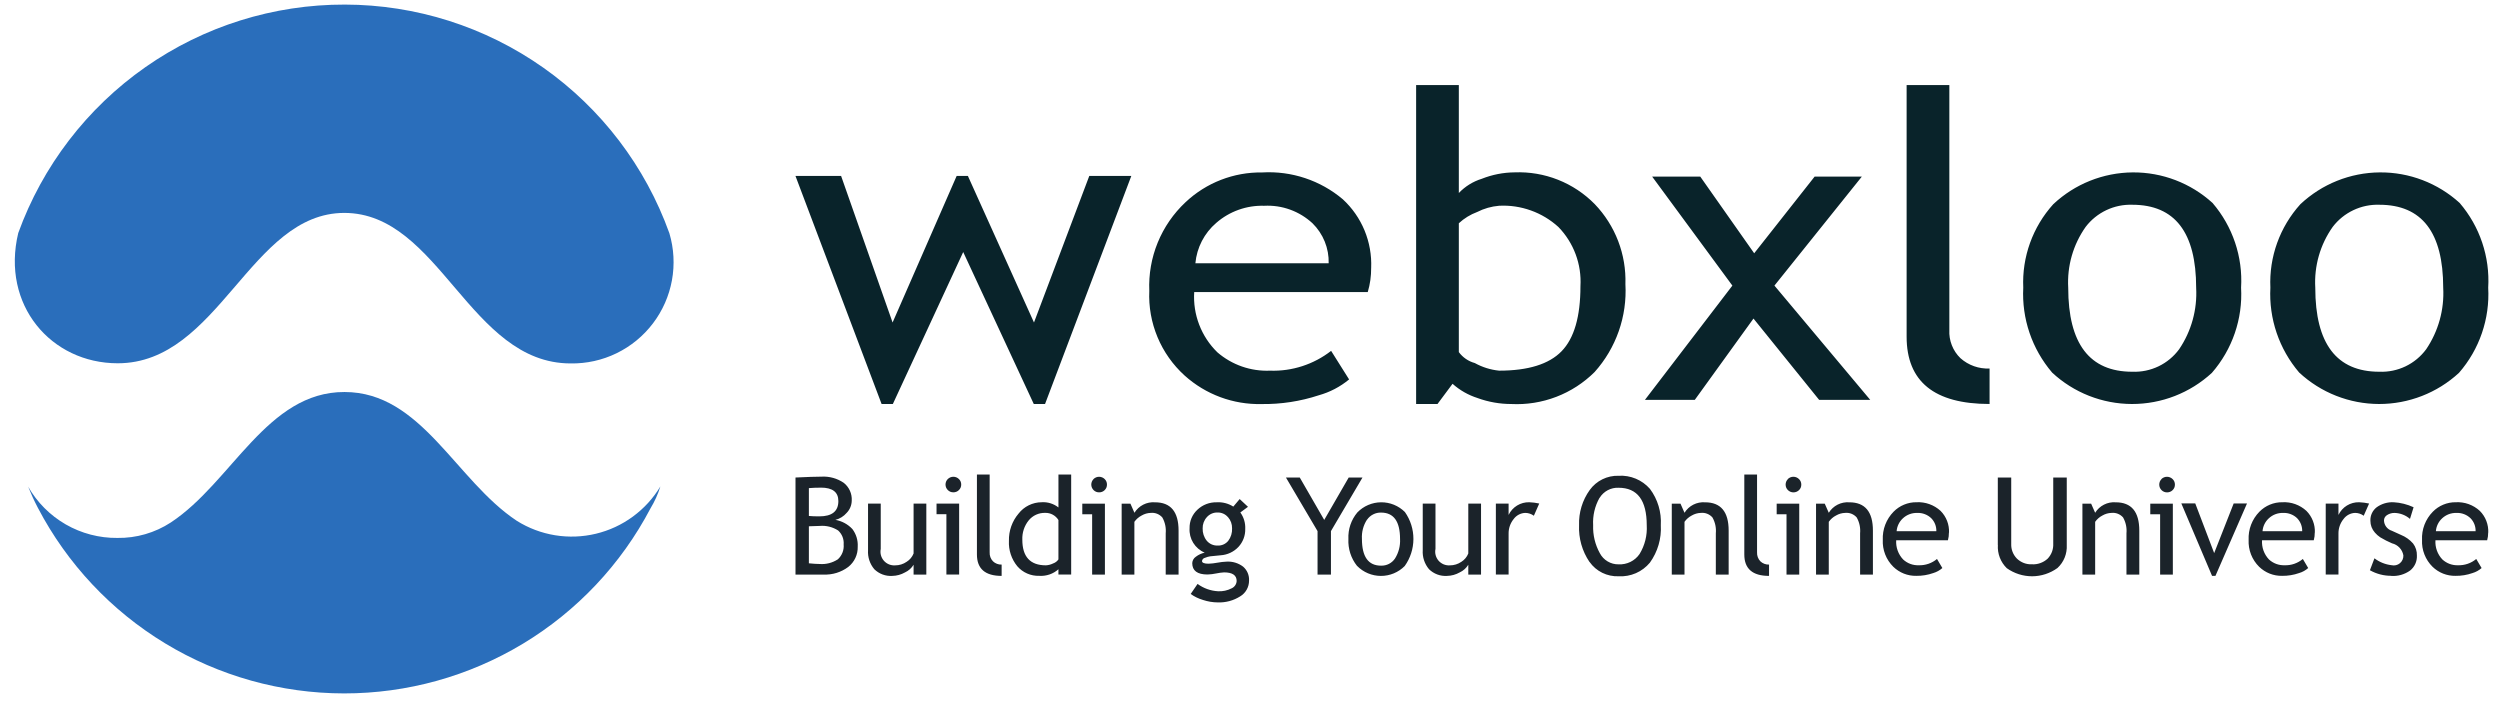
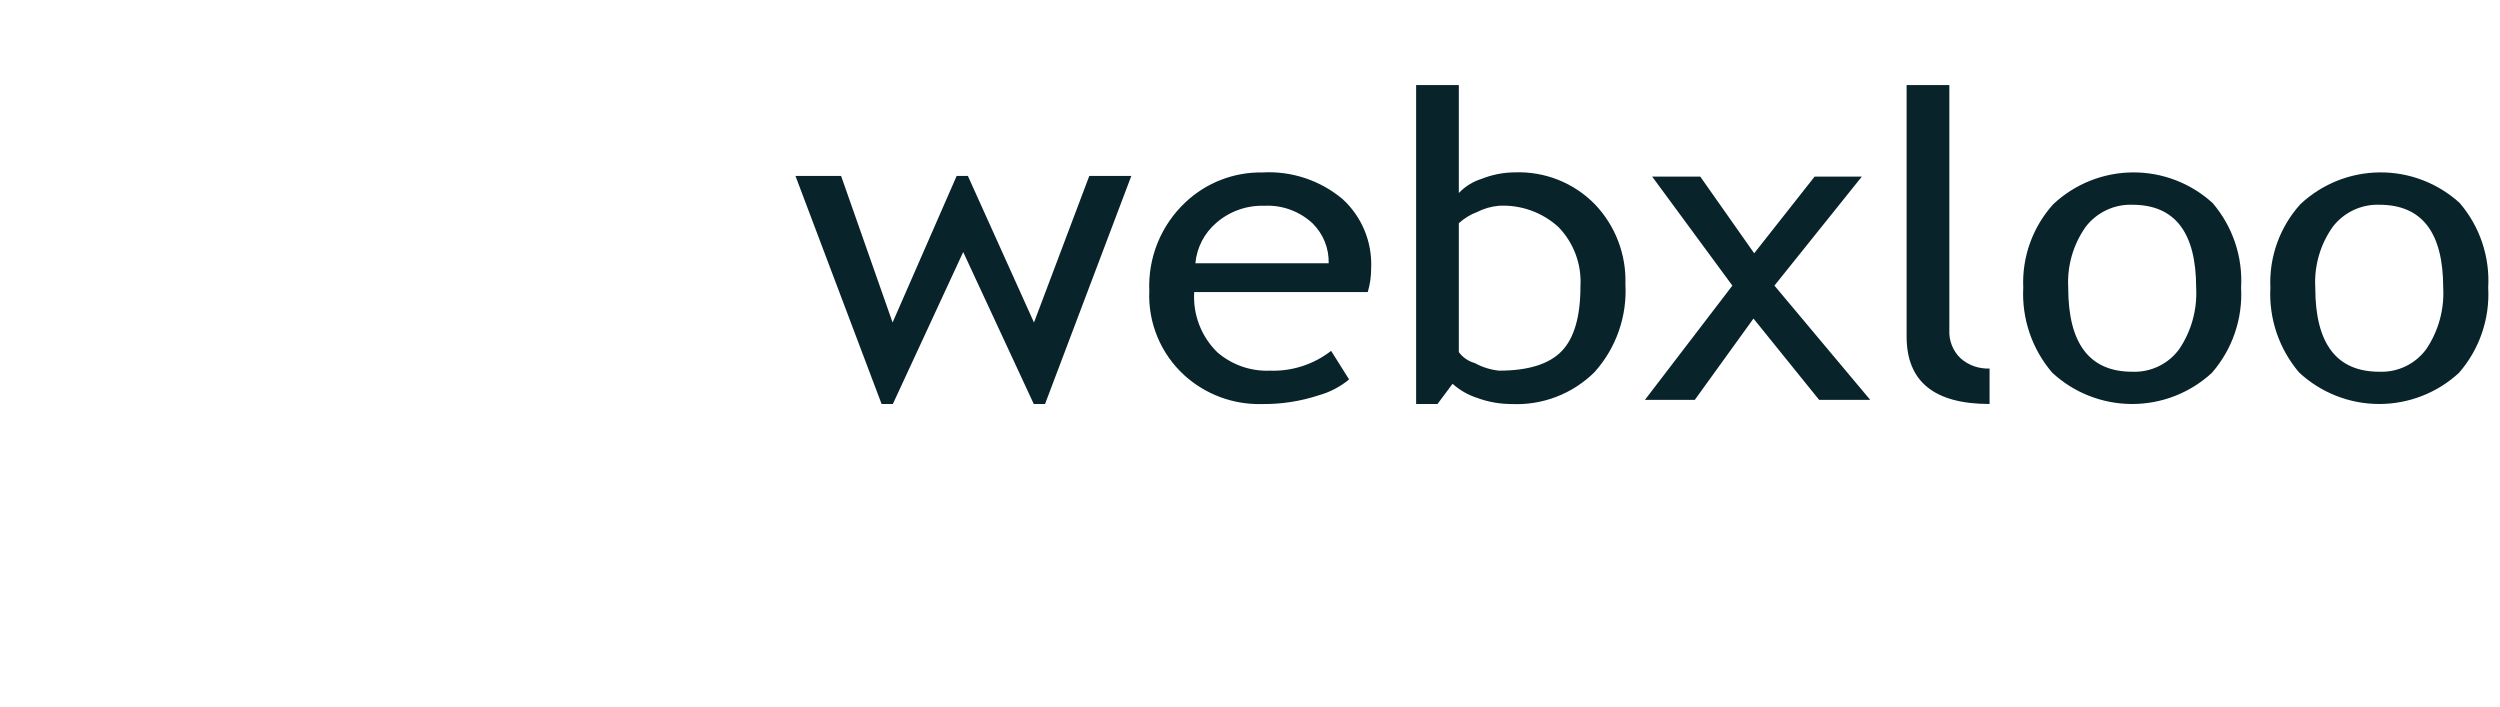
<svg xmlns="http://www.w3.org/2000/svg" width="145" height="41" viewBox="0 0 145 41" fill="none">
-   <path fill-rule="evenodd" clip-rule="evenodd" d="M49.198 32.883C49.376 32.743 49.519 32.563 49.614 32.357C49.71 32.152 49.755 31.927 49.748 31.7C49.768 31.336 49.658 30.977 49.439 30.686C49.176 30.405 48.83 30.218 48.453 30.152C48.707 30.088 48.935 29.947 49.105 29.748C49.292 29.557 49.398 29.301 49.401 29.034C49.412 28.838 49.376 28.642 49.296 28.464C49.215 28.285 49.094 28.128 48.94 28.006C48.557 27.744 48.098 27.617 47.635 27.646C47.328 27.646 46.829 27.663 46.139 27.696V33.325H47.764C48.279 33.348 48.786 33.192 49.198 32.883ZM47.611 28.282C48.287 28.282 48.625 28.542 48.625 29.062C48.625 29.654 48.257 29.949 47.521 29.949C47.28 29.949 47.078 29.942 46.915 29.926V28.311C47.12 28.293 47.352 28.284 47.611 28.284V28.282ZM47.541 30.504C47.917 30.471 48.293 30.564 48.611 30.767C48.723 30.869 48.81 30.994 48.866 31.135C48.921 31.276 48.944 31.427 48.932 31.578C48.946 31.738 48.923 31.899 48.865 32.048C48.806 32.198 48.714 32.332 48.596 32.44C48.28 32.647 47.905 32.742 47.529 32.711C47.387 32.711 47.182 32.698 46.915 32.672V30.524L47.541 30.504ZM50.346 29.209V31.911C50.32 32.312 50.45 32.707 50.709 33.014C50.847 33.149 51.011 33.253 51.191 33.32C51.372 33.387 51.564 33.415 51.756 33.402C52.014 33.397 52.265 33.327 52.489 33.2C52.696 33.105 52.87 32.951 52.988 32.756V33.325H53.727V29.21H52.988V32.102C52.909 32.301 52.769 32.47 52.587 32.583C52.391 32.719 52.158 32.792 51.919 32.791C51.796 32.799 51.673 32.78 51.56 32.733C51.446 32.686 51.345 32.614 51.264 32.522C51.183 32.429 51.125 32.319 51.093 32.201C51.062 32.082 51.059 31.958 51.083 31.837V29.21H50.345L50.346 29.209ZM54.973 27.783C54.931 27.825 54.897 27.875 54.874 27.93C54.852 27.985 54.84 28.044 54.84 28.103C54.84 28.163 54.852 28.221 54.874 28.276C54.897 28.331 54.931 28.381 54.973 28.423C55.015 28.465 55.065 28.499 55.12 28.522C55.175 28.544 55.234 28.555 55.294 28.555C55.354 28.556 55.414 28.545 55.47 28.522C55.525 28.5 55.576 28.466 55.618 28.423C55.661 28.381 55.695 28.331 55.718 28.276C55.74 28.221 55.751 28.162 55.75 28.102C55.751 28.043 55.74 27.985 55.717 27.93C55.694 27.876 55.661 27.826 55.618 27.785C55.532 27.7 55.416 27.652 55.296 27.652C55.175 27.652 55.059 27.699 54.972 27.784L54.973 27.783ZM55.63 33.324V29.209H54.319V29.824H54.891V33.324H55.629H55.63ZM58.095 33.403V32.746C58.003 32.75 57.911 32.735 57.825 32.702C57.738 32.67 57.659 32.62 57.593 32.556C57.526 32.487 57.475 32.405 57.442 32.316C57.409 32.226 57.395 32.131 57.4 32.035V27.523H56.662V32.161C56.662 32.988 57.139 33.402 58.095 33.402V33.403ZM62.128 33.322V27.523H61.39V29.433C61.112 29.214 60.763 29.106 60.411 29.13C60.153 29.132 59.899 29.192 59.668 29.306C59.438 29.419 59.235 29.584 59.077 29.788C58.703 30.228 58.504 30.791 58.518 31.369C58.491 31.904 58.665 32.43 59.005 32.844C59.162 33.025 59.357 33.169 59.576 33.264C59.795 33.36 60.033 33.406 60.272 33.398C60.474 33.412 60.677 33.385 60.869 33.32C61.061 33.255 61.238 33.152 61.389 33.017V33.321H62.128V33.322ZM61.389 32.446C61.315 32.555 61.207 32.636 61.082 32.679C60.952 32.744 60.809 32.781 60.663 32.789C59.751 32.789 59.295 32.293 59.295 31.302C59.278 30.897 59.409 30.5 59.663 30.184C59.779 30.042 59.925 29.929 60.092 29.853C60.259 29.777 60.441 29.741 60.624 29.746C60.777 29.743 60.928 29.779 61.062 29.852C61.196 29.925 61.309 30.031 61.389 30.161V32.443V32.446ZM63.427 27.785C63.385 27.827 63.352 27.877 63.329 27.932C63.306 27.987 63.294 28.046 63.294 28.105C63.294 28.165 63.306 28.224 63.329 28.278C63.352 28.333 63.385 28.383 63.427 28.425C63.469 28.468 63.519 28.501 63.574 28.524C63.629 28.546 63.688 28.557 63.748 28.556C63.808 28.558 63.868 28.547 63.924 28.524C63.98 28.502 64.03 28.468 64.073 28.425C64.115 28.383 64.149 28.334 64.172 28.278C64.194 28.223 64.205 28.164 64.204 28.104C64.205 28.045 64.194 27.987 64.171 27.932C64.149 27.878 64.115 27.828 64.073 27.787C63.987 27.702 63.871 27.653 63.75 27.653C63.628 27.652 63.512 27.699 63.425 27.784L63.427 27.785ZM64.085 33.326V29.211H62.773V29.826H63.344V33.326H64.082H64.085ZM68.357 33.326V30.777C68.357 29.681 67.902 29.134 66.99 29.134C66.755 29.115 66.519 29.162 66.308 29.27C66.098 29.377 65.921 29.54 65.797 29.741L65.564 29.211H65.056V33.326H65.794V30.266C65.904 30.111 66.049 29.985 66.218 29.898C66.378 29.804 66.558 29.753 66.743 29.748C66.868 29.735 66.994 29.752 67.111 29.798C67.227 29.844 67.331 29.917 67.414 30.011C67.572 30.29 67.641 30.611 67.611 30.931V33.325H68.35L68.357 33.326ZM69.775 34.798C70.05 34.889 70.337 34.937 70.626 34.94C71.086 34.958 71.54 34.836 71.929 34.59C72.088 34.495 72.219 34.36 72.309 34.199C72.4 34.037 72.446 33.855 72.445 33.67C72.453 33.519 72.426 33.367 72.366 33.227C72.306 33.088 72.215 32.964 72.1 32.865C71.826 32.657 71.486 32.554 71.143 32.575C70.966 32.582 70.79 32.602 70.617 32.635C70.445 32.668 70.271 32.688 70.096 32.695C69.842 32.695 69.716 32.642 69.716 32.537C69.723 32.49 69.744 32.448 69.777 32.414C69.81 32.381 69.852 32.358 69.898 32.35C69.991 32.31 70.089 32.283 70.189 32.267L70.799 32.206C71.192 32.181 71.56 32.008 71.829 31.722C72.093 31.438 72.234 31.063 72.224 30.677C72.24 30.336 72.14 30 71.94 29.723L72.383 29.395L71.901 28.945L71.532 29.383C71.247 29.201 70.911 29.113 70.573 29.133C70.366 29.128 70.161 29.163 69.968 29.236C69.775 29.31 69.599 29.422 69.449 29.564C69.302 29.701 69.185 29.867 69.106 30.053C69.028 30.238 68.99 30.438 68.995 30.64C68.976 30.937 69.051 31.233 69.208 31.487C69.366 31.74 69.598 31.938 69.873 32.054C69.686 32.094 69.51 32.175 69.358 32.292C69.297 32.333 69.246 32.387 69.21 32.451C69.174 32.515 69.154 32.587 69.15 32.66C69.15 33.101 69.445 33.321 70.036 33.321C70.207 33.315 70.378 33.295 70.545 33.259C70.694 33.227 70.844 33.207 70.996 33.198C71.483 33.198 71.726 33.365 71.726 33.698C71.722 33.788 71.692 33.876 71.641 33.95C71.59 34.025 71.519 34.085 71.437 34.122C71.194 34.248 70.922 34.307 70.648 34.293C70.219 34.27 69.805 34.122 69.459 33.867L69.059 34.451C69.276 34.605 69.517 34.721 69.773 34.797L69.775 34.798ZM71.222 29.991C71.381 30.171 71.466 30.404 71.46 30.644C71.473 30.904 71.395 31.16 71.239 31.367C71.165 31.458 71.071 31.53 70.964 31.578C70.858 31.626 70.741 31.648 70.625 31.642C70.504 31.647 70.384 31.624 70.274 31.575C70.164 31.526 70.067 31.452 69.99 31.36C69.828 31.158 69.745 30.905 69.754 30.647C69.748 30.406 69.835 30.172 69.998 29.994C70.076 29.905 70.173 29.836 70.281 29.789C70.389 29.743 70.507 29.721 70.625 29.725C70.737 29.723 70.848 29.746 70.95 29.791C71.052 29.837 71.143 29.905 71.216 29.989L71.222 29.991ZM79.024 27.697H78.224L76.805 30.156L75.387 27.697H74.585L76.418 30.805V33.326H77.195V30.804L79.024 27.697ZM78.712 32.824C78.892 33.007 79.107 33.153 79.344 33.252C79.58 33.351 79.835 33.403 80.091 33.403C80.348 33.404 80.602 33.354 80.84 33.255C81.077 33.157 81.292 33.012 81.473 32.83C81.8 32.374 81.976 31.827 81.978 31.266C81.981 30.705 81.808 30.157 81.485 29.698C81.303 29.517 81.087 29.374 80.849 29.276C80.612 29.179 80.357 29.131 80.1 29.133C79.844 29.135 79.59 29.188 79.354 29.289C79.118 29.39 78.904 29.538 78.726 29.722C78.366 30.152 78.181 30.701 78.207 31.261C78.179 31.824 78.356 32.379 78.707 32.821L78.712 32.824ZM79.293 30.138C79.383 30.009 79.504 29.904 79.645 29.833C79.786 29.761 79.942 29.726 80.1 29.73C80.835 29.73 81.203 30.24 81.203 31.26C81.225 31.659 81.122 32.055 80.91 32.394C80.821 32.526 80.7 32.633 80.558 32.706C80.417 32.778 80.259 32.813 80.1 32.808C79.362 32.808 78.993 32.292 78.992 31.259C78.968 30.863 79.071 30.469 79.288 30.136L79.293 30.138ZM82.519 29.212V31.911C82.493 32.312 82.624 32.707 82.883 33.014C83.02 33.149 83.185 33.253 83.365 33.32C83.546 33.387 83.738 33.415 83.93 33.402C84.187 33.397 84.439 33.327 84.662 33.2C84.869 33.105 85.043 32.951 85.161 32.756V33.325H85.9V29.21H85.161V32.102C85.083 32.301 84.943 32.47 84.762 32.583C84.566 32.719 84.332 32.792 84.093 32.791C83.971 32.799 83.848 32.78 83.734 32.733C83.621 32.686 83.519 32.614 83.438 32.522C83.358 32.429 83.299 32.319 83.268 32.201C83.236 32.082 83.233 31.958 83.258 31.837V29.21H82.519V29.212ZM89.276 29.204C89.086 29.163 88.893 29.138 88.699 29.13C88.45 29.124 88.204 29.19 87.991 29.32C87.778 29.45 87.607 29.64 87.499 29.865V29.207H86.76V33.322H87.499V30.966C87.491 30.653 87.595 30.348 87.792 30.105C87.871 29.997 87.974 29.908 88.093 29.846C88.212 29.784 88.344 29.75 88.478 29.748C88.653 29.752 88.822 29.809 88.964 29.913L89.276 29.204ZM92.195 32.593C92.384 32.861 92.637 33.077 92.931 33.222C93.225 33.367 93.551 33.436 93.879 33.424C94.222 33.443 94.565 33.382 94.88 33.245C95.195 33.108 95.473 32.899 95.693 32.635C96.148 32.005 96.372 31.237 96.327 30.462C96.372 29.706 96.149 28.958 95.695 28.352C95.47 28.096 95.189 27.894 94.875 27.763C94.56 27.631 94.219 27.574 93.879 27.595C93.554 27.585 93.231 27.655 92.94 27.798C92.648 27.942 92.396 28.154 92.206 28.418C91.778 29.012 91.561 29.731 91.586 30.462C91.553 31.218 91.764 31.965 92.189 32.591L92.195 32.593ZM92.779 28.874C92.893 28.687 93.056 28.535 93.249 28.432C93.442 28.329 93.66 28.28 93.879 28.29C94.967 28.29 95.511 29.015 95.511 30.465C95.546 31.052 95.4 31.635 95.093 32.136C94.958 32.331 94.775 32.488 94.563 32.592C94.35 32.696 94.115 32.744 93.879 32.732C93.655 32.736 93.434 32.677 93.242 32.562C93.049 32.447 92.892 32.281 92.789 32.083C92.516 31.588 92.382 31.029 92.402 30.465C92.371 29.909 92.5 29.356 92.774 28.871L92.779 28.874ZM100.262 33.328V30.777C100.262 29.681 99.806 29.134 98.894 29.134C98.659 29.116 98.423 29.163 98.212 29.27C98.002 29.377 97.825 29.54 97.701 29.741L97.468 29.211H96.963V33.326H97.701V30.266C97.81 30.111 97.956 29.985 98.124 29.898C98.284 29.804 98.465 29.753 98.65 29.748C98.775 29.735 98.901 29.752 99.017 29.798C99.134 29.844 99.238 29.917 99.321 30.011C99.479 30.29 99.548 30.611 99.518 30.931V33.325H100.257L100.262 33.328ZM102.604 33.404V32.746C102.512 32.75 102.42 32.735 102.333 32.702C102.247 32.67 102.168 32.62 102.101 32.556C102.035 32.487 101.984 32.405 101.951 32.315C101.918 32.226 101.904 32.13 101.909 32.035V27.523H101.17V32.161C101.17 32.988 101.648 33.402 102.604 33.402V33.404ZM103.699 27.787C103.657 27.829 103.623 27.878 103.6 27.933C103.578 27.988 103.566 28.047 103.566 28.107C103.566 28.166 103.578 28.225 103.6 28.28C103.623 28.335 103.657 28.384 103.699 28.426C103.785 28.511 103.901 28.558 104.021 28.558C104.142 28.558 104.258 28.511 104.344 28.426C104.387 28.385 104.42 28.335 104.443 28.28C104.465 28.224 104.477 28.165 104.475 28.105C104.476 28.047 104.465 27.988 104.442 27.933C104.42 27.879 104.386 27.83 104.344 27.789C104.258 27.702 104.142 27.653 104.02 27.652C103.898 27.651 103.78 27.699 103.694 27.784L103.699 27.787ZM104.356 33.328V29.212H103.047V29.827H103.618V33.328H104.356V33.328ZM108.629 33.328V30.777C108.629 29.681 108.173 29.134 107.261 29.134C107.026 29.116 106.79 29.163 106.579 29.27C106.369 29.377 106.192 29.54 106.069 29.741L105.835 29.211H105.33V33.326H106.069V30.266C106.178 30.111 106.323 29.984 106.492 29.898C106.652 29.804 106.833 29.753 107.018 29.748C107.142 29.735 107.268 29.752 107.385 29.798C107.501 29.844 107.606 29.917 107.688 30.011C107.847 30.29 107.915 30.611 107.886 30.931V33.325H108.624L108.629 33.328ZM113.043 30.895C113.053 30.662 113.015 30.429 112.931 30.212C112.846 29.994 112.718 29.797 112.553 29.631C112.365 29.458 112.144 29.325 111.904 29.239C111.663 29.153 111.408 29.116 111.153 29.13C110.906 29.128 110.662 29.175 110.434 29.27C110.206 29.364 110 29.504 109.827 29.68C109.617 29.894 109.452 30.15 109.345 30.431C109.237 30.712 109.189 31.012 109.202 31.313C109.188 31.601 109.236 31.889 109.341 32.158C109.446 32.427 109.607 32.67 109.812 32.873C109.988 33.044 110.197 33.179 110.426 33.27C110.654 33.36 110.899 33.404 111.145 33.399C111.48 33.403 111.814 33.349 112.131 33.237C112.325 33.179 112.505 33.08 112.657 32.946L112.346 32.42C112.05 32.668 111.674 32.797 111.289 32.785C111.122 32.791 110.956 32.765 110.8 32.707C110.644 32.649 110.501 32.56 110.38 32.447C110.24 32.299 110.133 32.124 110.064 31.933C109.995 31.742 109.966 31.539 109.979 31.336H112.979C113.019 31.191 113.039 31.041 113.037 30.891V30.891L113.043 30.895ZM112.028 30.073C112.216 30.272 112.316 30.537 112.308 30.811H110.004C110.026 30.526 110.156 30.259 110.365 30.065C110.589 29.855 110.886 29.742 111.193 29.75C111.347 29.742 111.501 29.767 111.645 29.823C111.789 29.878 111.92 29.963 112.028 30.073V30.073V30.073ZM115.877 31.61C115.861 31.858 115.899 32.107 115.988 32.339C116.078 32.571 116.216 32.781 116.394 32.955C116.824 33.261 117.338 33.425 117.866 33.424C118.393 33.422 118.906 33.254 119.333 32.945C119.516 32.776 119.658 32.57 119.751 32.34C119.844 32.109 119.885 31.862 119.872 31.614V27.695H119.088V31.53C119.096 31.691 119.071 31.852 119.015 32.003C118.958 32.154 118.871 32.291 118.759 32.407C118.637 32.518 118.494 32.604 118.339 32.659C118.183 32.715 118.019 32.739 117.854 32.729C117.693 32.737 117.533 32.711 117.382 32.654C117.232 32.596 117.095 32.509 116.979 32.397C116.87 32.285 116.784 32.153 116.728 32.007C116.671 31.861 116.645 31.706 116.651 31.549V27.695H115.873V31.607L115.877 31.61ZM124.079 33.328V30.777C124.079 29.681 123.623 29.134 122.712 29.134C122.476 29.115 122.24 29.162 122.03 29.27C121.819 29.377 121.642 29.54 121.519 29.741L121.285 29.211H120.78V33.326H121.519V30.266C121.628 30.111 121.773 29.984 121.942 29.898C122.102 29.804 122.283 29.753 122.468 29.748C122.592 29.735 122.718 29.752 122.835 29.798C122.951 29.844 123.055 29.917 123.138 30.011C123.296 30.29 123.365 30.611 123.335 30.931V33.325H124.074L124.079 33.328ZM125.368 27.787C125.326 27.829 125.293 27.879 125.27 27.933C125.247 27.988 125.236 28.047 125.236 28.107C125.236 28.166 125.247 28.225 125.27 28.28C125.293 28.334 125.326 28.384 125.368 28.426C125.41 28.469 125.46 28.502 125.515 28.525C125.57 28.548 125.629 28.559 125.689 28.558C125.749 28.559 125.809 28.548 125.865 28.525C125.92 28.503 125.971 28.469 126.014 28.426C126.056 28.385 126.09 28.335 126.113 28.28C126.135 28.224 126.146 28.165 126.145 28.105C126.146 28.047 126.135 27.988 126.112 27.933C126.09 27.879 126.056 27.83 126.014 27.789C125.927 27.703 125.811 27.654 125.689 27.653C125.567 27.652 125.45 27.699 125.363 27.784L125.368 27.787ZM126.025 33.328V29.212H124.716V29.827H125.287V33.328H126.025V33.328ZM130.326 29.201H129.553L128.422 32.08L127.324 29.196H126.516L128.299 33.4H128.496L130.326 29.201ZM134.261 30.895C134.272 30.662 134.234 30.429 134.149 30.212C134.065 29.994 133.937 29.797 133.772 29.631C133.584 29.458 133.363 29.325 133.122 29.238C132.881 29.152 132.626 29.116 132.371 29.13C132.124 29.128 131.88 29.175 131.652 29.27C131.425 29.364 131.219 29.504 131.046 29.68C130.835 29.894 130.671 30.15 130.563 30.431C130.455 30.712 130.407 31.012 130.42 31.313C130.407 31.601 130.454 31.889 130.559 32.158C130.664 32.427 130.825 32.67 131.03 32.873C131.207 33.044 131.415 33.179 131.644 33.27C131.873 33.36 132.118 33.404 132.364 33.399C132.699 33.403 133.033 33.349 133.35 33.237C133.544 33.18 133.724 33.08 133.876 32.946L133.565 32.42C133.269 32.668 132.893 32.798 132.508 32.785C132.341 32.791 132.175 32.764 132.019 32.706C131.863 32.648 131.72 32.56 131.598 32.447C131.459 32.299 131.351 32.124 131.282 31.933C131.214 31.742 131.185 31.539 131.198 31.336H134.198C134.238 31.191 134.258 31.041 134.256 30.891V30.891L134.261 30.895ZM133.248 30.073C133.435 30.272 133.535 30.538 133.527 30.811H131.226C131.249 30.525 131.378 30.259 131.588 30.065C131.811 29.855 132.109 29.741 132.416 29.75C132.57 29.742 132.724 29.767 132.868 29.823C133.012 29.878 133.142 29.963 133.251 30.073V30.073H133.248ZM137.408 29.205C137.218 29.163 137.025 29.139 136.831 29.13C136.581 29.124 136.335 29.19 136.122 29.32C135.909 29.45 135.739 29.64 135.631 29.865V29.207H134.892V33.322H135.631V30.966C135.623 30.653 135.727 30.348 135.924 30.105C136.003 29.997 136.106 29.908 136.225 29.846C136.344 29.784 136.475 29.75 136.609 29.748C136.784 29.752 136.954 29.809 137.095 29.913L137.408 29.205ZM138.697 33.404C139.085 33.428 139.469 33.317 139.785 33.092C139.915 32.989 140.018 32.856 140.087 32.706C140.155 32.555 140.187 32.391 140.18 32.225C140.189 31.972 140.111 31.724 139.958 31.522C139.765 31.302 139.523 31.131 139.251 31.022L138.726 30.784C138.597 30.744 138.484 30.665 138.402 30.557C138.321 30.45 138.275 30.32 138.271 30.185C138.271 30.122 138.288 30.06 138.32 30.005C138.352 29.951 138.397 29.905 138.451 29.873C138.584 29.788 138.739 29.745 138.896 29.75C139.221 29.761 139.533 29.883 139.779 30.096L139.988 29.42C139.624 29.251 139.232 29.153 138.831 29.13C138.484 29.114 138.14 29.214 137.856 29.415C137.735 29.506 137.637 29.626 137.572 29.764C137.507 29.901 137.477 30.052 137.483 30.204C137.483 30.329 137.505 30.453 137.549 30.571C137.595 30.689 137.662 30.798 137.746 30.893C137.836 30.997 137.939 31.088 138.053 31.164C138.273 31.297 138.502 31.414 138.739 31.514C138.905 31.553 139.055 31.641 139.172 31.765C139.289 31.889 139.367 32.045 139.396 32.213C139.4 32.299 139.383 32.385 139.348 32.464C139.314 32.542 139.261 32.612 139.195 32.667C139.129 32.722 139.051 32.761 138.967 32.781C138.883 32.801 138.796 32.801 138.712 32.782C138.351 32.741 138.007 32.603 137.718 32.382L137.455 33.074C137.832 33.287 138.257 33.398 138.69 33.397V33.397L138.697 33.404ZM144.319 30.895C144.329 30.662 144.291 30.429 144.207 30.212C144.123 29.994 143.994 29.797 143.829 29.631C143.641 29.458 143.42 29.325 143.18 29.238C142.939 29.152 142.684 29.116 142.428 29.13C142.182 29.128 141.938 29.175 141.71 29.27C141.482 29.364 141.276 29.504 141.104 29.68C140.893 29.894 140.728 30.15 140.62 30.431C140.513 30.712 140.464 31.012 140.478 31.313C140.464 31.601 140.511 31.889 140.617 32.158C140.722 32.427 140.882 32.67 141.088 32.873C141.264 33.044 141.473 33.179 141.702 33.27C141.931 33.36 142.175 33.404 142.421 33.399C142.757 33.403 143.091 33.349 143.407 33.237C143.602 33.179 143.781 33.08 143.933 32.946L143.622 32.42C143.327 32.668 142.95 32.797 142.565 32.785C142.399 32.791 142.233 32.764 142.077 32.706C141.921 32.648 141.778 32.56 141.656 32.447C141.516 32.299 141.409 32.124 141.34 31.933C141.271 31.742 141.242 31.539 141.256 31.336H144.255C144.296 31.191 144.315 31.041 144.314 30.891V30.891L144.319 30.895ZM143.305 30.073C143.492 30.272 143.593 30.537 143.585 30.811H141.281C141.303 30.525 141.432 30.259 141.642 30.065C141.866 29.855 142.163 29.741 142.47 29.75C142.624 29.742 142.778 29.767 142.922 29.823C143.066 29.878 143.196 29.964 143.305 30.073V30.073Z" fill="#1B232A" />
  <path fill-rule="evenodd" clip-rule="evenodd" d="M65.616 10.205H63.178L59.971 18.705L56.138 10.205H55.486L51.77 18.705L48.784 10.205H46.137L51.133 23.433H51.785L55.866 14.618L59.96 23.433H60.612L65.616 10.205ZM79.528 15.537C79.558 14.794 79.427 14.054 79.144 13.367C78.86 12.68 78.43 12.063 77.884 11.559C76.581 10.459 74.906 9.902 73.204 10.002C71.554 9.978 69.959 10.598 68.758 11.731C68.059 12.386 67.51 13.184 67.147 14.071C66.785 14.958 66.619 15.912 66.659 16.87C66.618 17.788 66.781 18.704 67.135 19.553C67.488 20.401 68.025 21.161 68.706 21.779C69.93 22.882 71.529 23.475 73.176 23.435C74.3 23.45 75.419 23.278 76.487 22.927C77.132 22.747 77.732 22.434 78.248 22.007L77.205 20.35C76.194 21.137 74.939 21.544 73.659 21.499C72.543 21.544 71.453 21.164 70.607 20.434C70.145 19.983 69.785 19.437 69.554 18.834C69.322 18.231 69.223 17.585 69.264 16.94H79.33C79.465 16.485 79.531 16.012 79.527 15.537V15.537H79.528ZM76.125 12.95C76.432 13.252 76.674 13.614 76.836 14.013C76.997 14.412 77.075 14.841 77.063 15.271H69.332C69.415 14.361 69.85 13.52 70.544 12.926C71.312 12.258 72.304 11.903 73.322 11.935C73.833 11.908 74.345 11.983 74.826 12.158C75.308 12.332 75.749 12.602 76.125 12.95V12.95V12.95ZM85.701 23.088C86.326 23.315 86.985 23.432 87.65 23.433C88.541 23.478 89.432 23.336 90.265 23.016C91.098 22.697 91.855 22.206 92.488 21.577C93.106 20.887 93.582 20.081 93.888 19.207C94.195 18.332 94.326 17.406 94.274 16.48C94.302 15.627 94.159 14.777 93.853 13.979C93.547 13.182 93.085 12.454 92.494 11.838C91.89 11.224 91.165 10.743 90.365 10.426C89.564 10.109 88.706 9.963 87.846 9.997C87.192 10.002 86.544 10.13 85.936 10.372C85.432 10.529 84.976 10.812 84.612 11.194V4.933H82.135V23.433H83.374L84.248 22.26C84.668 22.635 85.164 22.917 85.701 23.087V23.088ZM85.675 12.296C86.071 12.094 86.503 11.971 86.946 11.934C87.573 11.901 88.2 11.994 88.791 12.206C89.382 12.417 89.925 12.744 90.389 13.167C90.828 13.619 91.168 14.158 91.388 14.749C91.608 15.341 91.703 15.971 91.666 16.601C91.666 18.366 91.301 19.623 90.571 20.373C89.841 21.123 88.632 21.498 86.946 21.498C86.452 21.448 85.973 21.298 85.538 21.057C85.167 20.956 84.841 20.732 84.612 20.422V12.949C84.92 12.664 85.282 12.442 85.675 12.296V12.296ZM108.472 23.191L102.917 16.565L107.988 10.241H105.25L101.743 14.69L98.614 10.241H95.824L100.478 16.565L95.407 23.191H98.299L101.702 18.476L105.509 23.191H108.467H108.472ZM115.395 23.433V21.374C114.776 21.402 114.171 21.188 113.707 20.776C113.489 20.565 113.318 20.31 113.207 20.027C113.095 19.745 113.046 19.441 113.062 19.138V4.933H110.584V19.526C110.584 22.13 112.188 23.432 115.395 23.431V23.433ZM119.02 21.607C120.278 22.777 121.932 23.429 123.651 23.432C125.369 23.436 127.025 22.791 128.289 21.626C129.476 20.263 130.084 18.491 129.983 16.686C130.09 14.895 129.496 13.133 128.327 11.771C127.061 10.619 125.407 9.986 123.695 9.999C121.982 10.013 120.338 10.671 119.09 11.843C117.895 13.165 117.269 14.906 117.349 16.686C117.256 18.48 117.855 20.241 119.022 21.607L119.02 21.607ZM120.969 13.158C121.285 12.744 121.696 12.412 122.166 12.189C122.637 11.966 123.154 11.858 123.675 11.876C126.143 11.876 127.377 13.48 127.377 16.688C127.447 17.953 127.101 19.206 126.391 20.255C126.08 20.678 125.669 21.019 125.195 21.247C124.721 21.474 124.199 21.582 123.673 21.561C121.196 21.561 119.957 19.937 119.957 16.688C119.885 15.431 120.242 14.186 120.969 13.158V13.158ZM133.352 21.607C134.611 22.776 136.265 23.428 137.983 23.432C139.701 23.435 141.358 22.79 142.621 21.625C143.808 20.262 144.416 18.49 144.316 16.686C144.422 14.894 143.828 13.132 142.66 11.771C141.393 10.618 139.739 9.985 138.027 9.999C136.315 10.012 134.671 10.671 133.423 11.843C132.227 13.165 131.601 14.905 131.682 16.686C131.588 18.479 132.186 20.241 133.352 21.607V21.607ZM135.298 13.158C135.614 12.744 136.025 12.412 136.495 12.189C136.966 11.966 137.483 11.858 138.003 11.876C140.471 11.876 141.705 13.48 141.706 16.688C141.776 17.953 141.429 19.206 140.72 20.255C140.408 20.678 139.997 21.019 139.523 21.247C139.049 21.474 138.526 21.582 138.001 21.561C135.524 21.561 134.286 19.937 134.286 16.688C134.214 15.431 134.57 14.186 135.298 13.158V13.158Z" fill="#09232A" />
-   <path fill-rule="evenodd" clip-rule="evenodd" d="M19.984 22.737C24.446 22.737 26.426 27.86 29.979 30.21C30.655 30.633 31.408 30.917 32.195 31.045C32.981 31.173 33.786 31.143 34.561 30.957C35.336 30.771 36.066 30.433 36.708 29.961C37.351 29.489 37.893 28.895 38.303 28.211C38.164 28.658 37.971 29.086 37.728 29.486C36.027 32.726 33.471 35.439 30.339 37.33C27.206 39.222 23.616 40.22 19.956 40.218C16.297 40.215 12.708 39.211 9.578 37.315C6.448 35.419 3.897 32.702 2.2 29.46C1.989 29.058 1.799 28.645 1.63 28.223C2.15 29.135 2.903 29.892 3.813 30.416C4.723 30.939 5.757 31.21 6.806 31.2C7.905 31.217 8.984 30.905 9.905 30.305C13.45 27.971 15.481 22.722 19.984 22.737Z" fill="#2A6EBB" />
-   <path fill-rule="evenodd" clip-rule="evenodd" d="M20.003 0.266C24.123 0.273 28.141 1.55 31.509 3.923C34.877 6.296 37.431 9.65 38.824 13.528C39.087 14.412 39.138 15.347 38.973 16.255C38.808 17.163 38.431 18.019 37.873 18.754C37.316 19.489 36.593 20.083 35.763 20.487C34.933 20.891 34.02 21.094 33.097 21.079C27.239 21.079 25.492 12.349 19.97 12.349C14.519 12.349 12.695 21.07 6.828 21.07C2.961 21.07 0.057 17.685 1.058 13.517C2.467 9.627 5.043 6.266 8.434 3.894C11.824 1.522 15.865 0.255 20.003 0.266V0.266Z" fill="#2A6EBB" />
</svg>